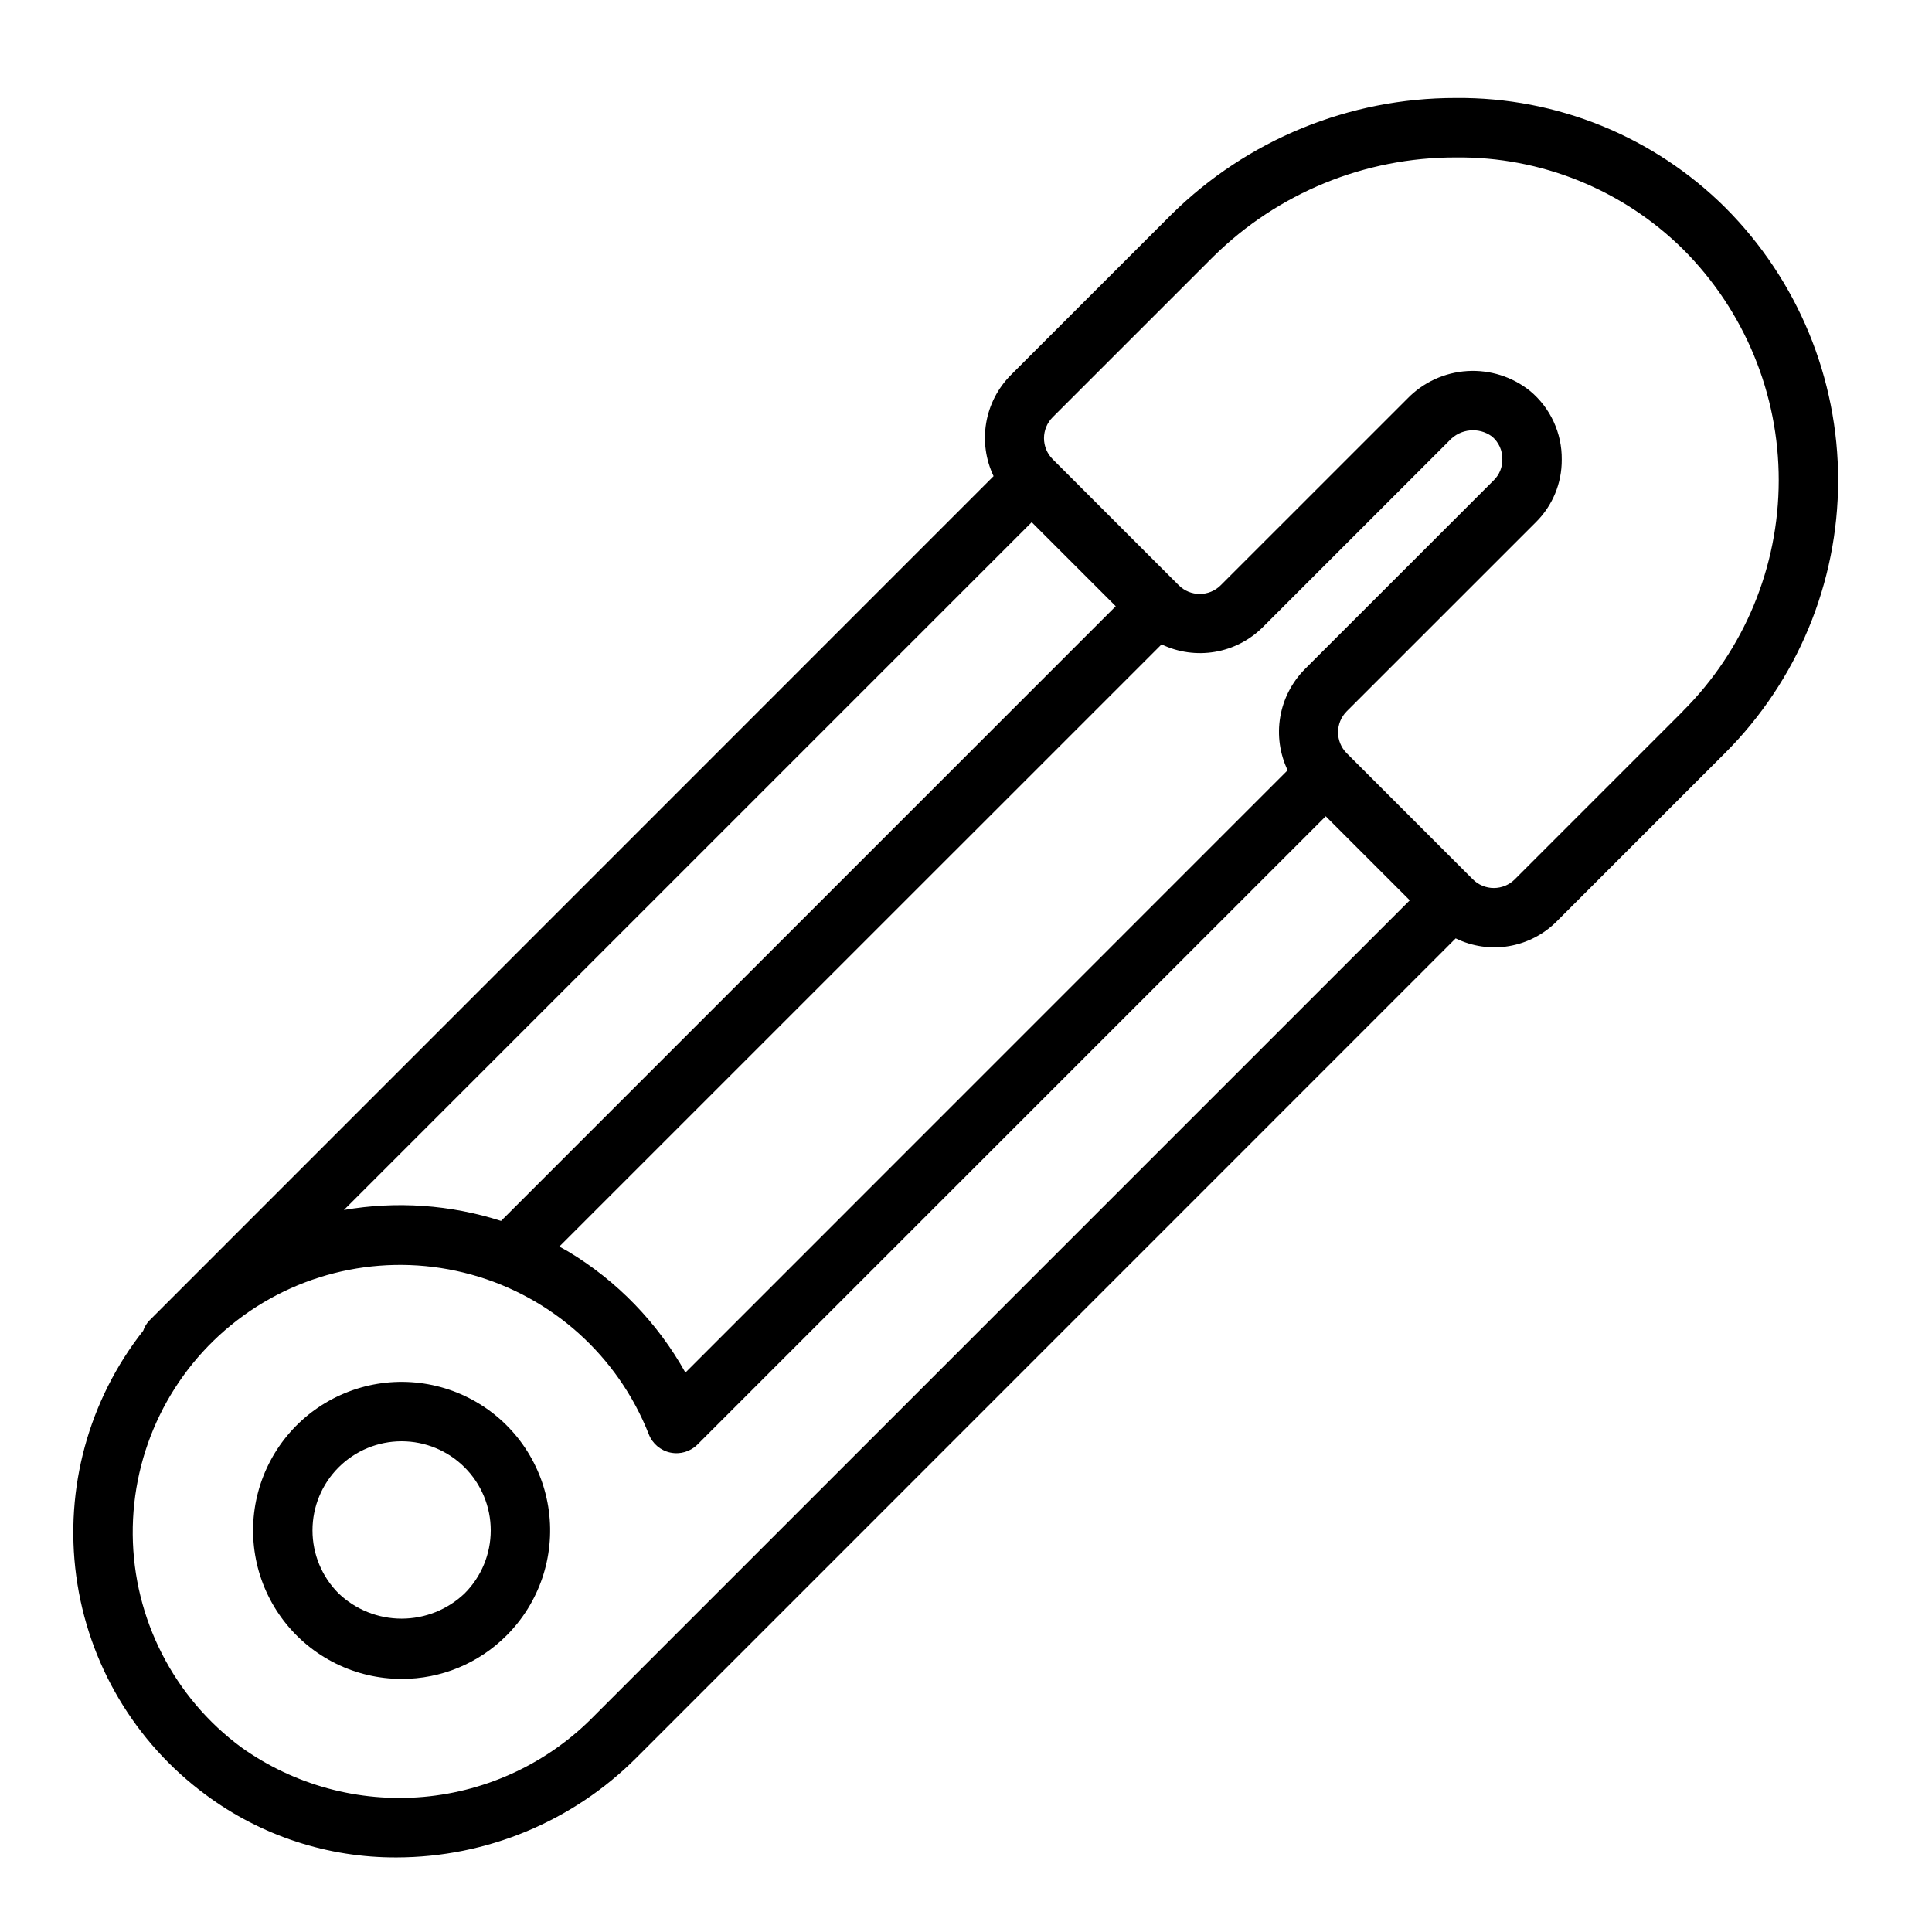
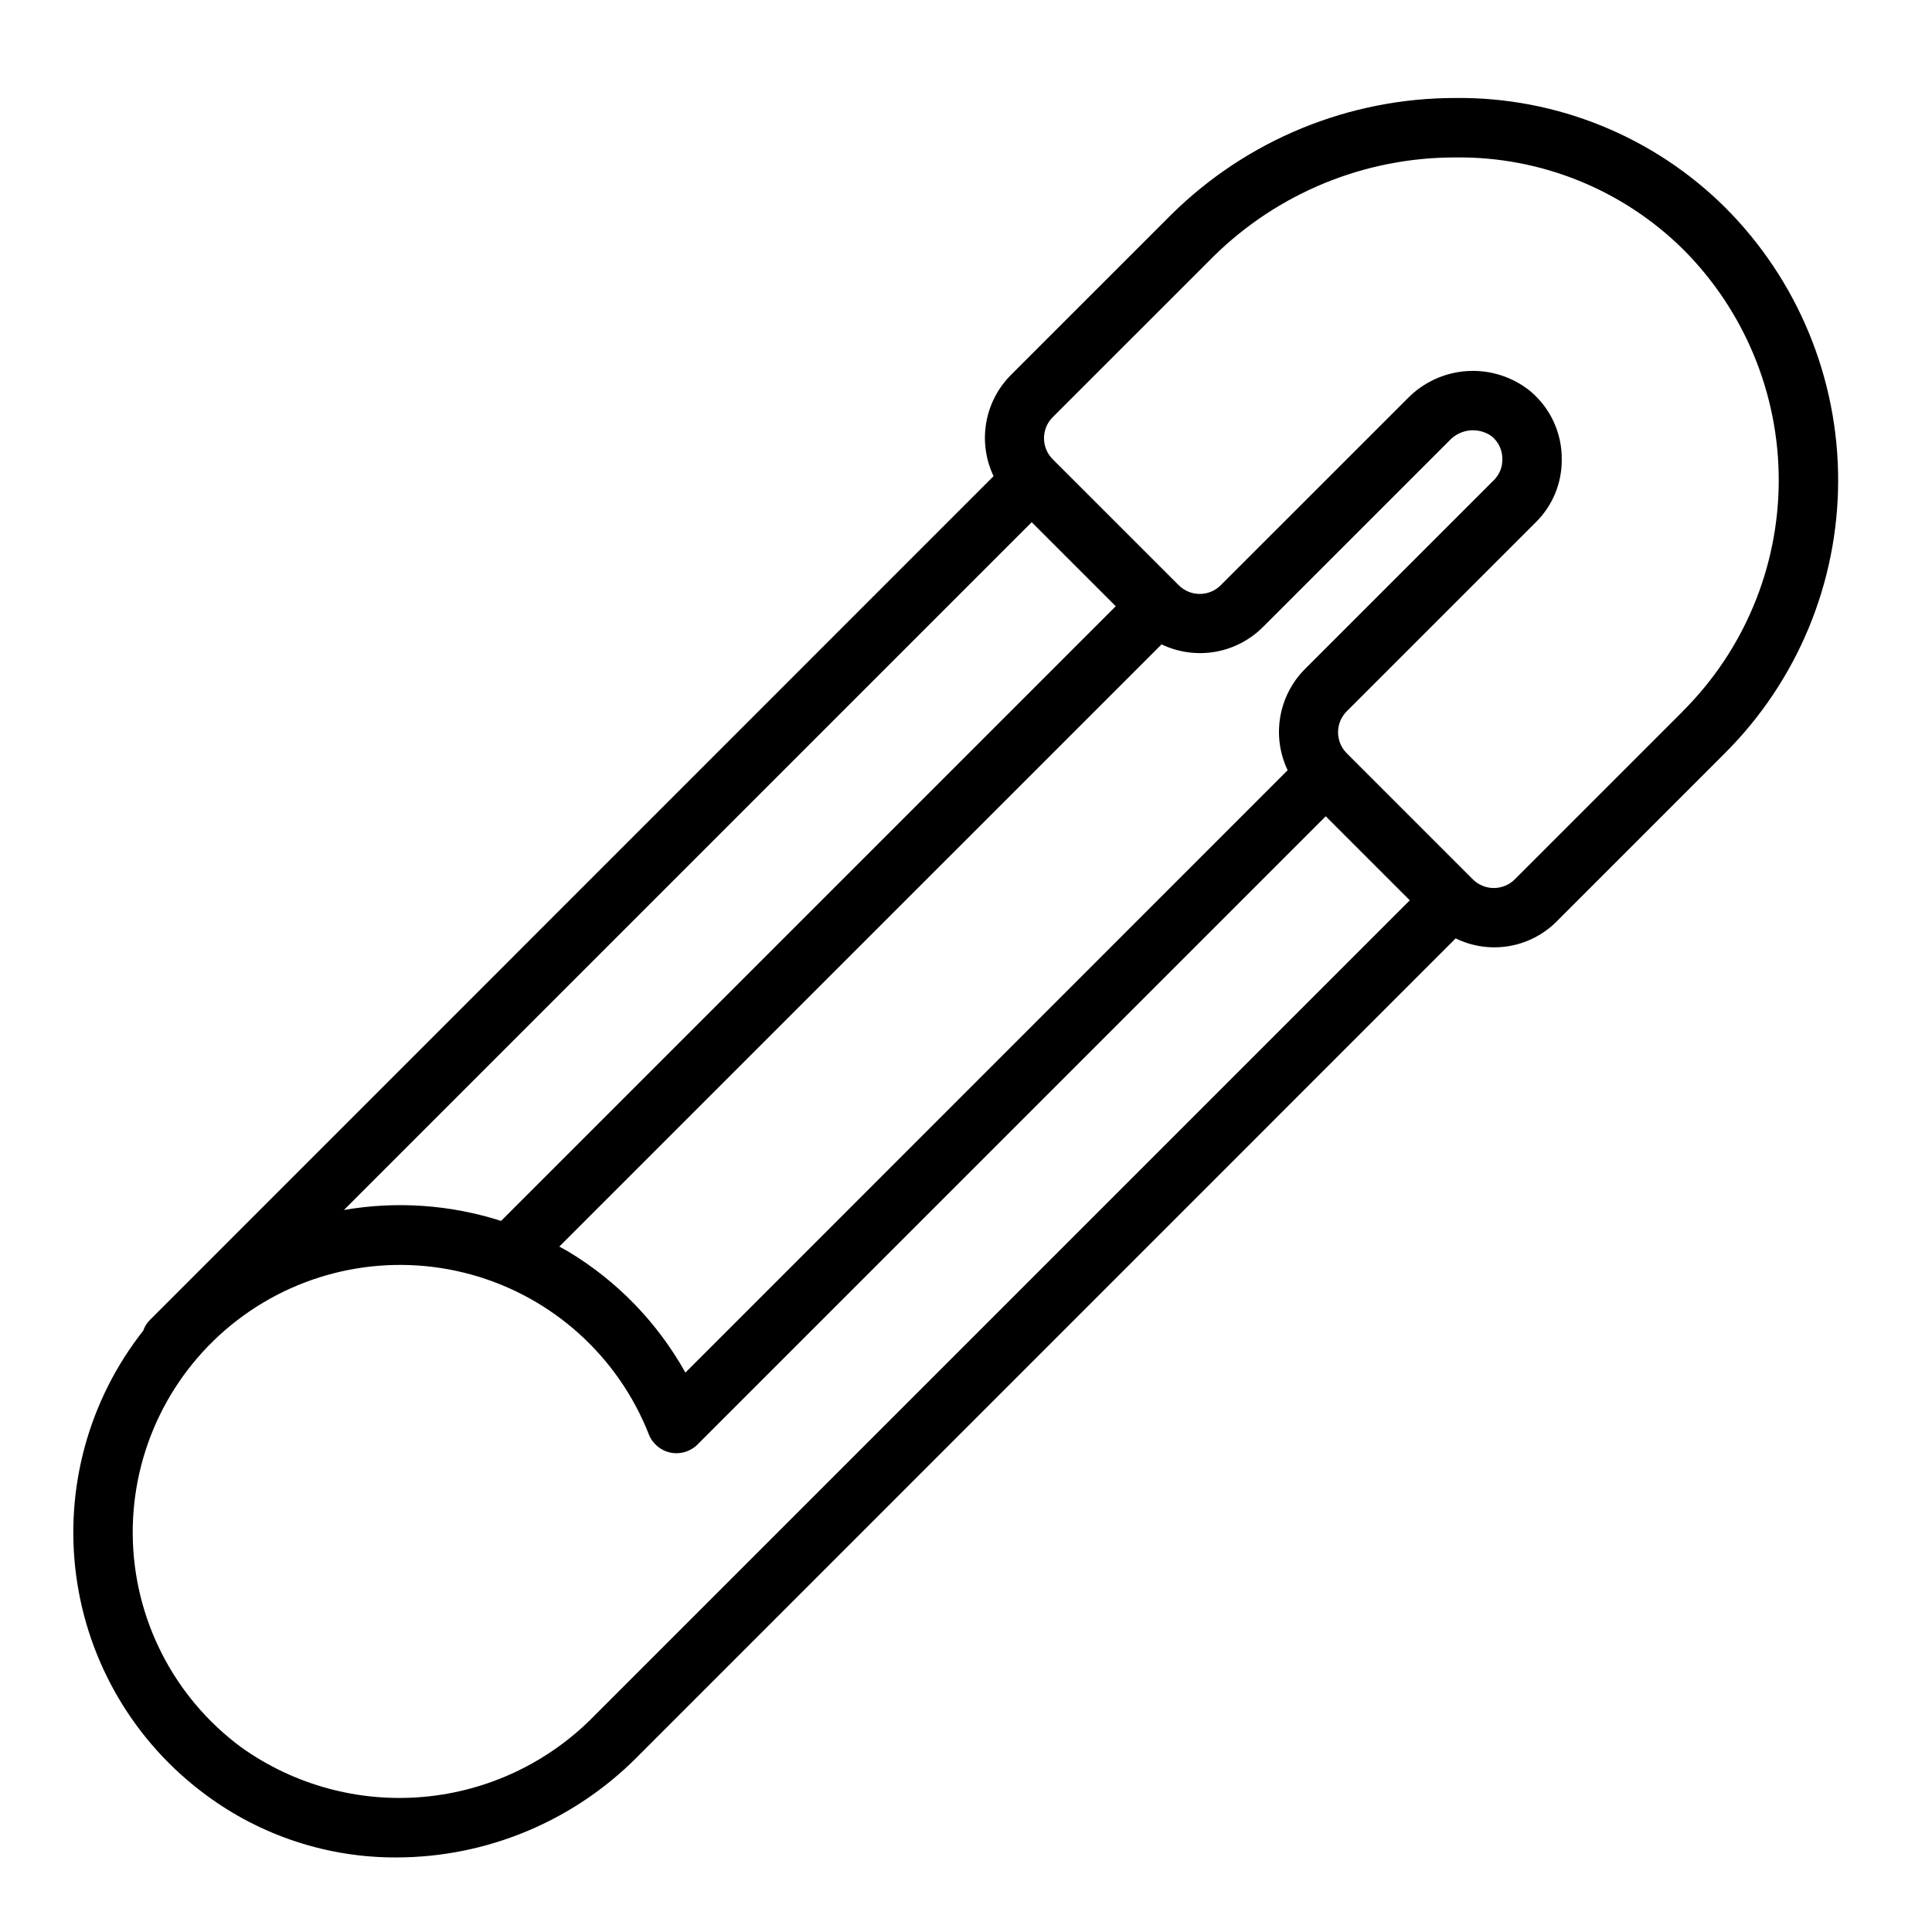
<svg xmlns="http://www.w3.org/2000/svg" fill="#000000" width="800px" height="800px" version="1.1" viewBox="144 144 512 512">
  <g>
-     <path d="m250.43 588.93c-12.238 0-23.777-5.691-31.227-15.398-7.449-9.707-9.961-22.328-6.793-34.148 3.168-11.82 11.652-21.496 22.961-26.176 11.305-4.684 24.145-3.84 34.742 2.277 10.598 6.121 17.746 16.82 19.34 28.953 1.598 12.133-2.543 24.316-11.195 32.969-7.363 7.402-17.387 11.555-27.828 11.523zm0-62.977c-6.266 0-12.273 2.488-16.703 6.918-4.43 4.43-6.918 10.438-6.914 16.703 0 6.266 2.488 12.273 6.922 16.699 4.5 4.293 10.477 6.684 16.695 6.684s12.195-2.391 16.695-6.684c4.434-4.426 6.922-10.434 6.926-16.699 0-6.266-2.488-12.273-6.918-16.703-4.43-4.43-10.438-6.918-16.703-6.918z" />
    <path d="m601.25 199.04c-18.961-18.852-44.684-29.324-71.422-29.074h-0.102c-28.184-0.016-55.234 11.074-75.289 30.875l-42.586 42.578v0.004c-3.418 3.449-5.691 7.871-6.504 12.664-0.812 4.789-0.129 9.711 1.961 14.098l-223.68 223.72c-0.758 0.781-1.332 1.719-1.676 2.75-14.469 18.371-20.871 41.82-17.75 64.992 3.121 23.176 15.5 44.094 34.312 57.984 14.625 10.867 32.383 16.695 50.609 16.609 23.836-0.043 46.684-9.543 63.527-26.41l217.12-217.15c4.379 2.144 9.324 2.859 14.129 2.047 4.809-0.816 9.242-3.117 12.676-6.578l44.531-44.531v-0.004c19.195-19.148 29.996-45.141 30.023-72.258 0.027-27.113-10.723-53.129-29.883-72.316zm-122.61 111.18 49.477-49.469c2.922-3.148 7.734-3.629 11.223-1.117 1.836 1.512 2.867 3.789 2.797 6.164 0.02 2.051-0.797 4.023-2.262 5.461l-50.105 50.098c-3.414 3.453-5.684 7.879-6.496 12.668s-0.125 9.711 1.965 14.098l-159.6 159.63c-7.375-13.223-18.082-24.285-31.055-32.086-0.789-0.465-1.574-0.867-2.363-1.309l159.61-159.59c4.391 2.102 9.324 2.797 14.125 1.984 4.797-0.812 9.227-3.094 12.68-6.527zm-38.957-5.566-162.9 162.9c-13.445-4.309-27.73-5.305-41.641-2.894l182.27-182.27zm-138.16 294.02c-12.031 12.348-28.082 19.98-45.254 21.516-17.172 1.535-34.324-3.129-48.352-13.148-17.891-13.219-28.535-34.078-28.742-56.32-0.203-22.246 10.051-43.297 27.695-56.848s40.629-18.023 62.066-12.086 38.844 21.602 47 42.301c0.961 2.481 3.109 4.312 5.715 4.859 2.606 0.551 5.312-0.254 7.195-2.137l166.49-166.49 22.27 22.27zm288.45-266.18-44.531 44.531c-1.477 1.48-3.481 2.309-5.57 2.309-2.086 0-4.09-0.828-5.566-2.309l-33.402-33.402c-3.074-3.07-3.074-8.055 0-11.129l50.105-50.098c4.438-4.375 6.914-10.363 6.871-16.594 0.082-7.019-3-13.699-8.391-18.191-4.699-3.769-10.633-5.648-16.641-5.277-6.012 0.371-11.668 2.973-15.863 7.293l-49.477 49.465c-3.074 3.074-8.055 3.074-11.129 0l-33.402-33.391c-1.477-1.477-2.309-3.481-2.309-5.57 0-2.09 0.832-4.094 2.309-5.57l42.586-42.578h0.004c17.09-16.859 40.141-26.293 64.148-26.262h0.094c22.547-0.25 44.258 8.539 60.285 24.402 16.215 16.234 25.312 38.25 25.289 61.195-0.02 22.945-9.16 44.941-25.41 61.145z" />
  </g>
</svg>